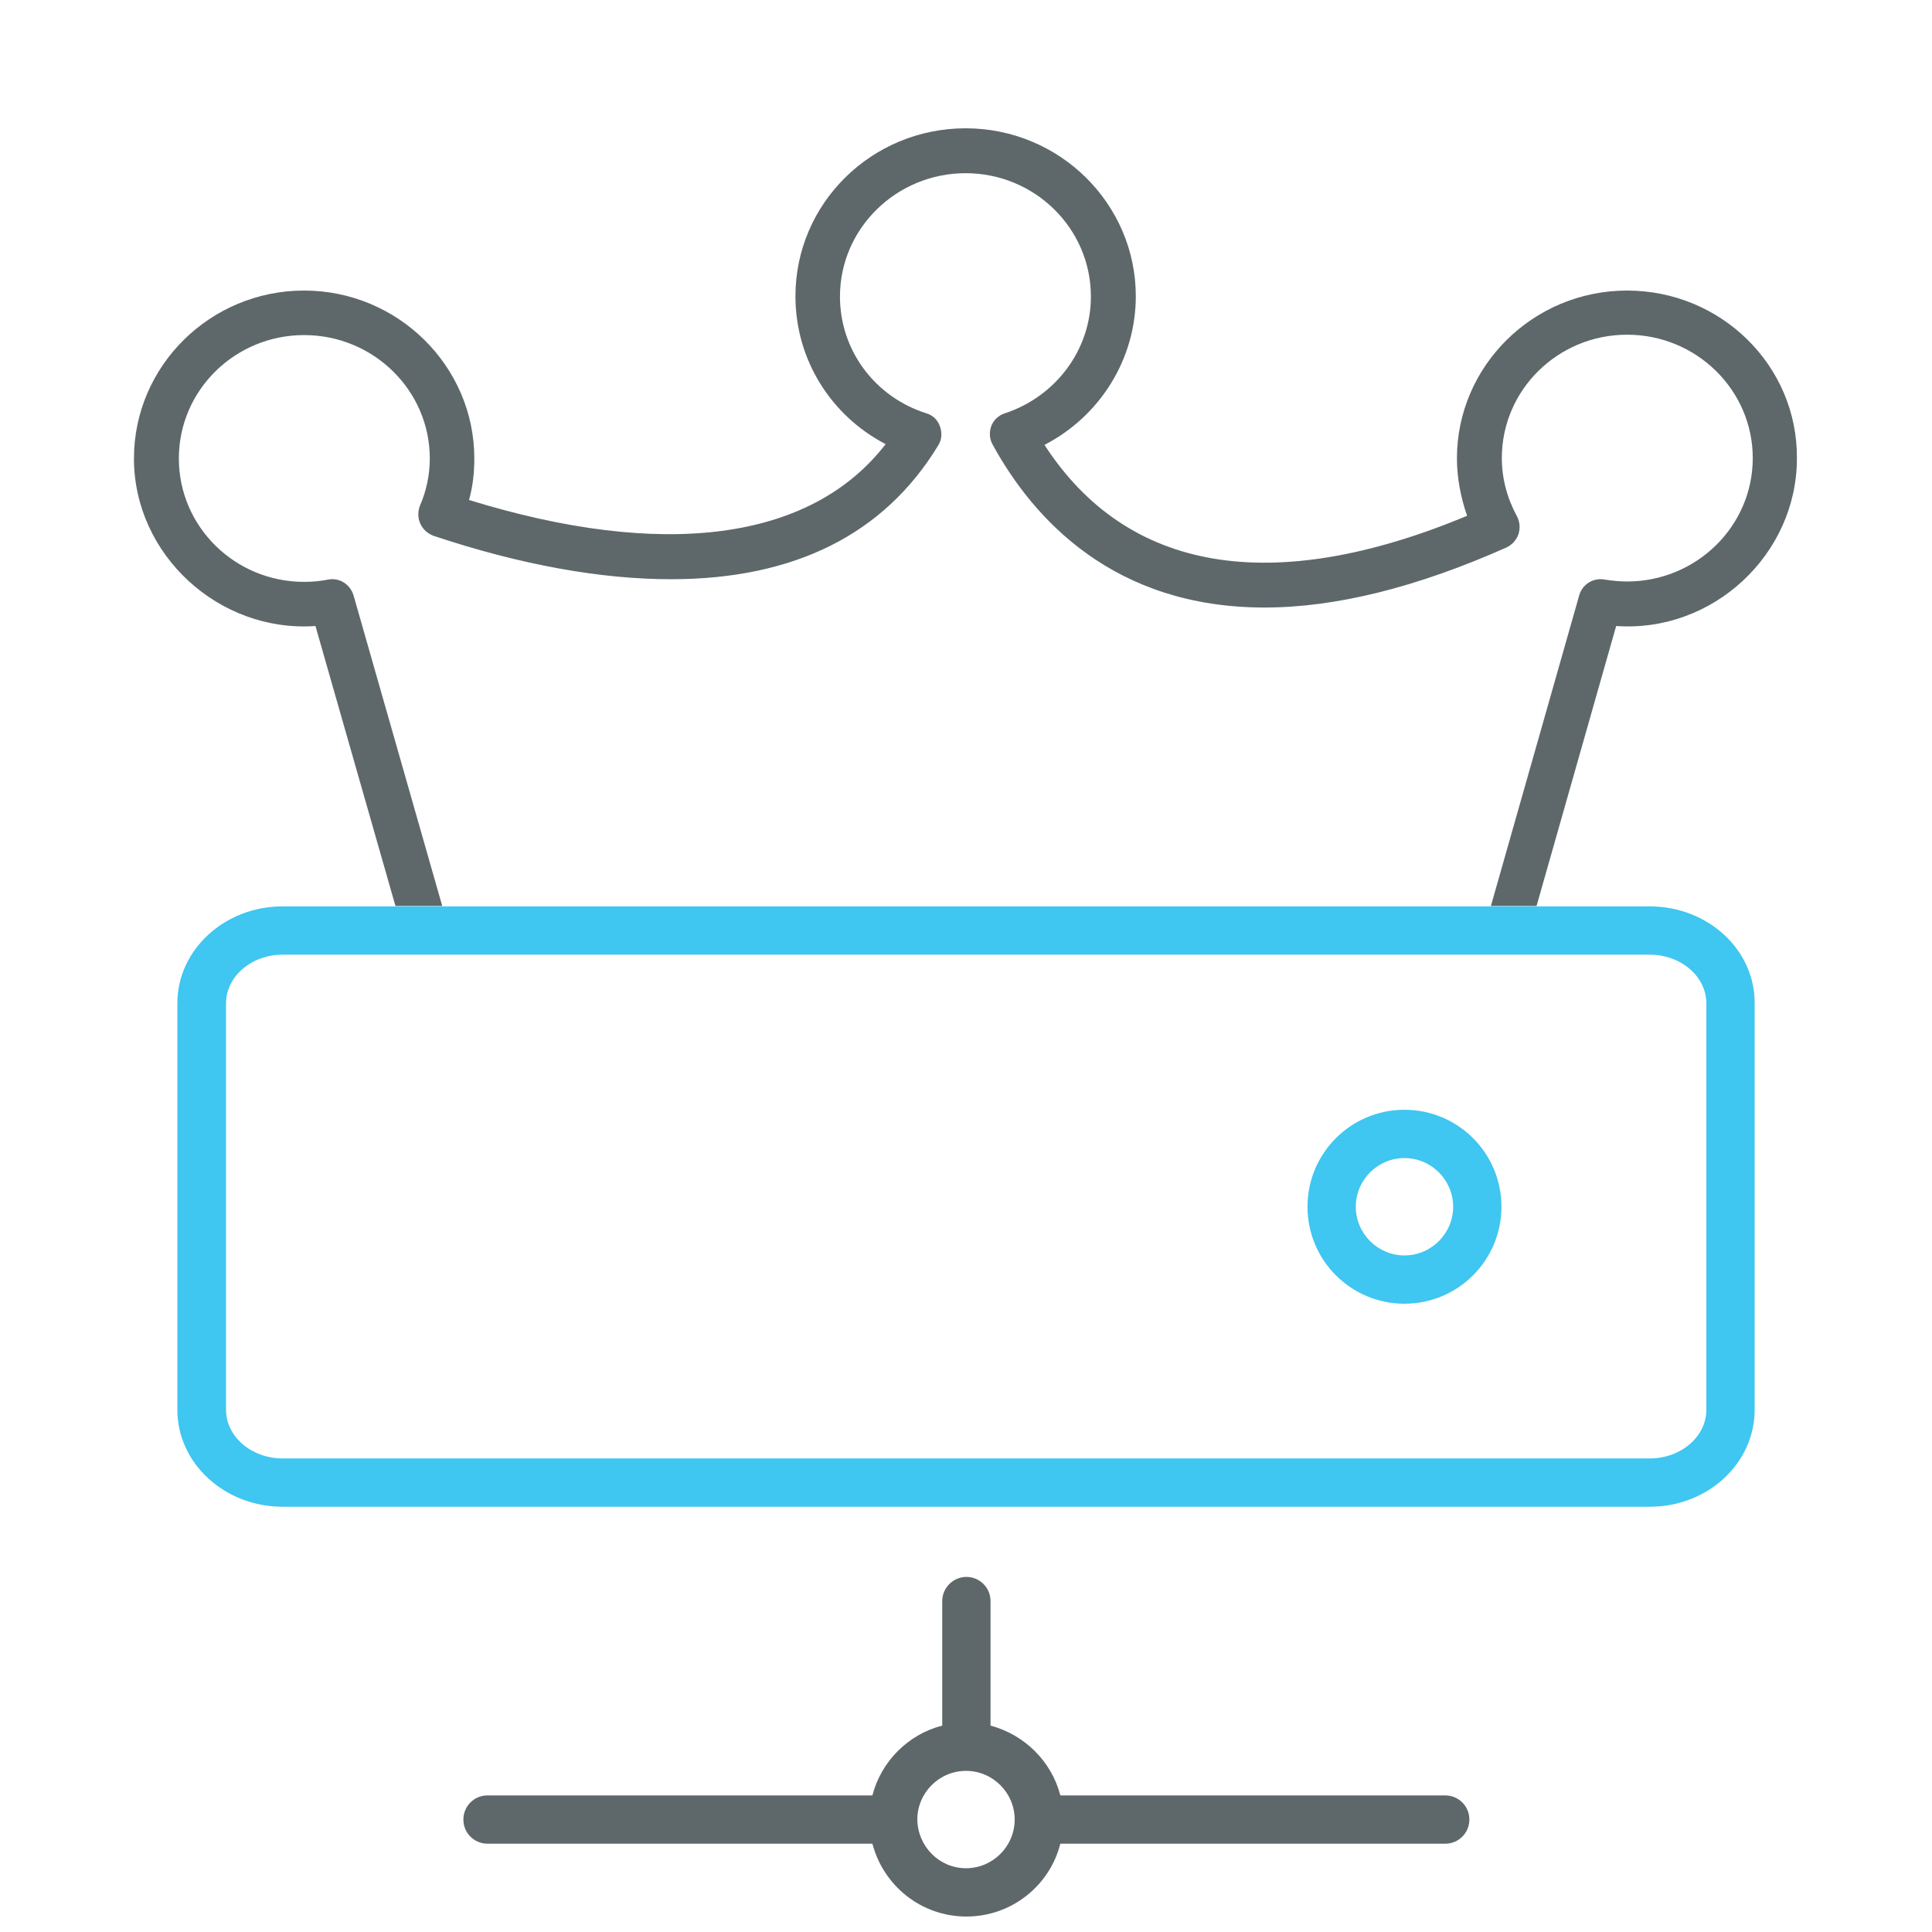
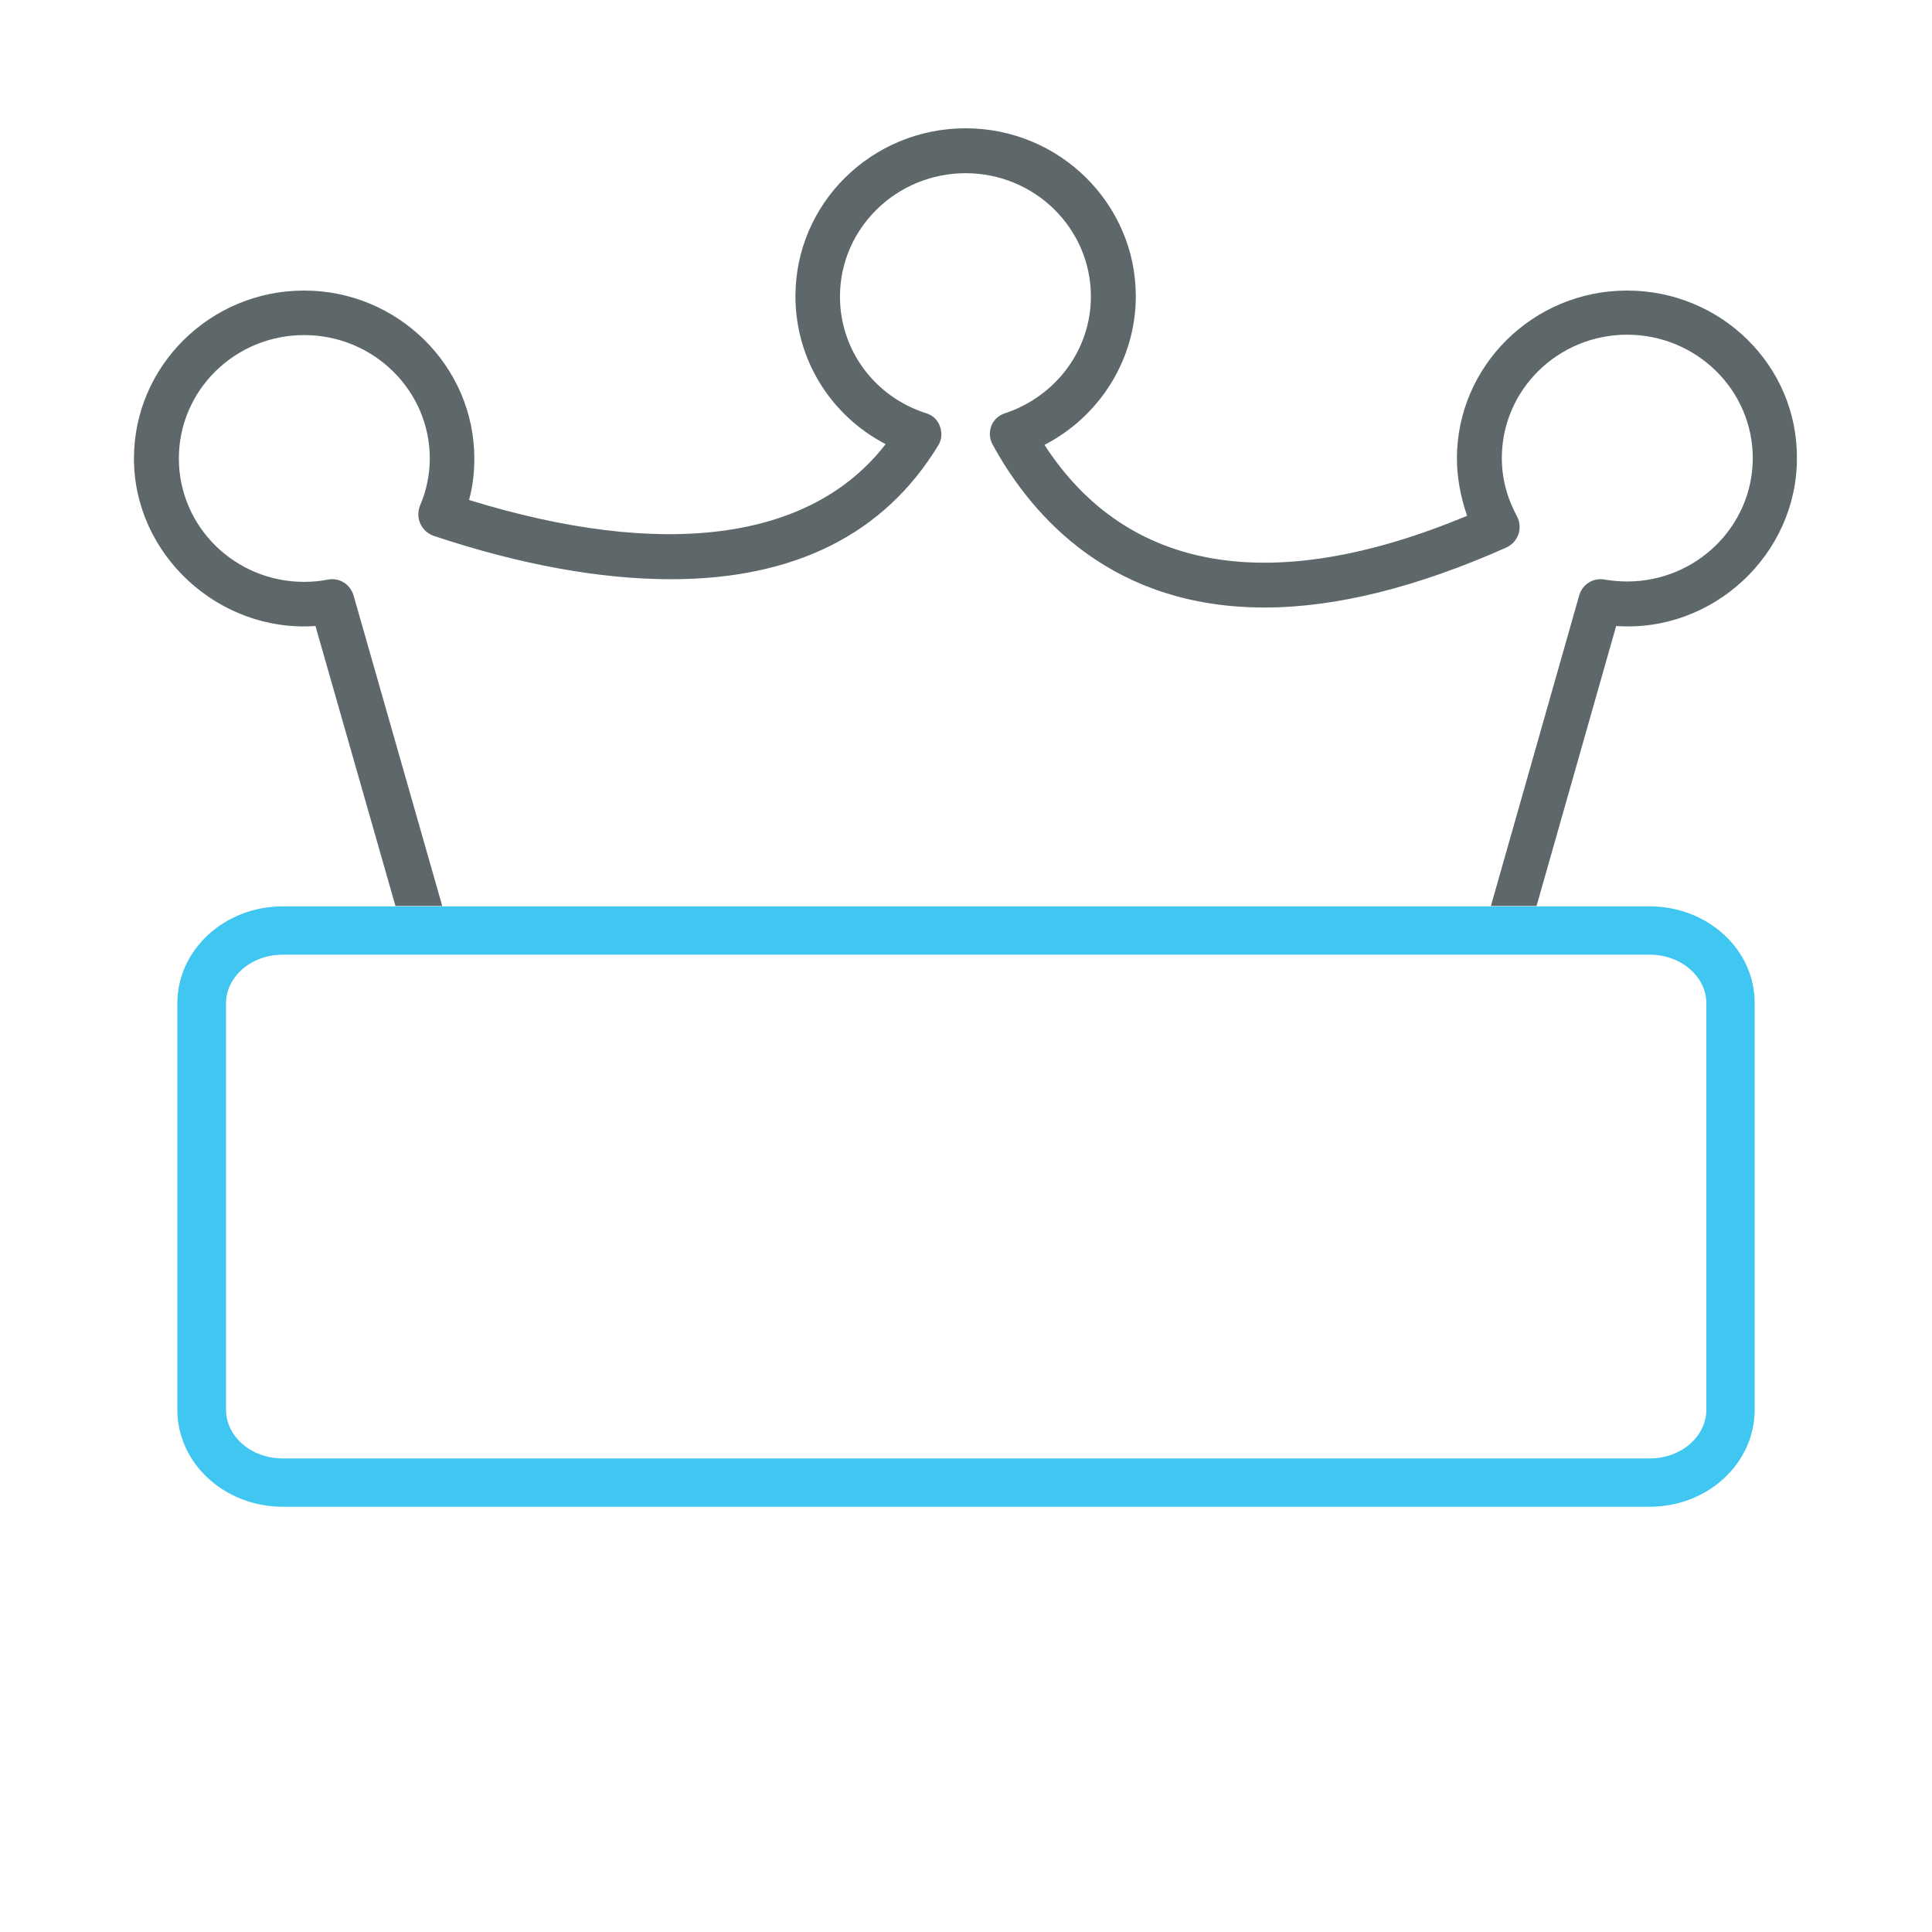
<svg xmlns="http://www.w3.org/2000/svg" version="1.1" id="Layer_1" x="0px" y="0px" viewBox="0 0 512 512" style="enable-background:new 0 0 512 512;" xml:space="preserve">
  <style type="text/css">
	.st0{fill:#3FC6F1;}
	.st1{fill:#5E686B;}
</style>
-   <path class="st0" d="M372.2,294.1c-14.2,0-25.7,11.5-25.7,25.7s11.5,25.7,25.7,25.7s25.7-11.5,25.7-25.7  C397.9,305.6,386.4,294.1,372.2,294.1z M372.2,332.7c-7.1,0-12.9-5.8-12.9-12.9s5.8-12.9,12.9-12.9s12.9,5.8,12.9,12.9  C385.1,326.9,379.3,332.7,372.2,332.7z" />
  <path class="st0" d="M437.2,240.2H74.9c-15.4,0-27.9,11.5-27.9,25.7v107.7c0,14.2,12.5,25.7,27.9,25.7h362.3  c15.4,0,27.8-11.5,27.8-25.7V265.9C465.1,251.7,452.6,240.2,437.2,240.2z M452.2,373.6L452.2,373.6c0,7.1-6.7,12.9-15,12.9H74.9  c-8.3,0-15-5.8-15-12.9V265.9c0-7.1,6.7-12.9,15-12.9h362.3c8.3,0,15,5.8,15,12.9L452.2,373.6L452.2,373.6z" />
-   <path class="st1" d="M383,475.8H281c-2.3-9-9.5-16.1-18.5-18.5v-33c0-3.6-2.9-6.4-6.4-6.4s-6.4,2.9-6.4,6.4v33  c-9,2.3-16.2,9.5-18.5,18.5h-102c-3.6,0-6.4,2.9-6.4,6.4c0,3.6,2.9,6.4,6.4,6.4h102c2.9,11.1,12.9,19.3,24.9,19.3  s22.1-8.2,24.9-19.3h102c3.6,0,6.4-2.9,6.4-6.4C389.4,478.6,386.5,475.8,383,475.8z M256,495.1c-7.1,0-12.8-5.8-12.9-12.9l0,0l0,0  c0-7.1,5.8-12.9,12.9-12.9c7.1,0,12.9,5.8,12.9,12.9C268.9,489.3,263.1,495.1,256,495.1z" />
  <path class="st1" d="M431.2,77c-24.9,0-45.1,20-45.1,44.5c0,5.1,1,10.3,2.7,15.2c-51.7,21.5-90.1,15-112-18.8  c14.7-7.6,24.2-22.7,24.2-39.4C301,54,280.8,34,255.9,34s-45.1,19.9-45.1,44.5c0,16.7,9.3,31.6,23.9,39.2  c-19.9,25.8-59.2,30.6-110.4,14.8c1-3.6,1.4-7.2,1.4-11C125.7,97,105.4,77,80.6,77c-24.9,0-45.1,20-45.1,44.5  c0,25.6,22.6,46.2,48.1,44.4l21.2,74.2h12.4l-23.5-82.3c-0.9-3-3.8-4.8-6.8-4.2c-2,0.4-4.1,0.6-6.3,0.6c-18.3,0-33.2-14.6-33.2-32.7  s14.9-32.7,33.2-32.7c18.4,0,33.3,14.7,33.3,32.7c0,4.3-0.9,8.6-2.6,12.5c-0.6,1.5-0.6,3.3,0.1,4.8c0.7,1.5,1.9,2.6,3.5,3.2  c23.1,7.7,44.3,11.5,62.9,11.5c32.7,0,56.5-11.9,70.8-35.4c1-1.5,1.1-3.4,0.5-5.1c-0.6-1.7-1.9-3-3.7-3.5  c-13.7-4.4-22.8-16.8-22.8-30.9c0-18.1,15-32.7,33.3-32.7c18.3,0,33.2,14.6,33.2,32.7c0,14-9.2,26.4-22.7,30.9  c-1.7,0.5-3.1,1.8-3.7,3.4c-0.6,1.7-0.5,3.4,0.4,5c10.8,19.7,32.1,43.1,72,43.1c19,0,40.5-5.4,64.1-15.9c1.5-0.7,2.6-1.9,3.2-3.5  c0.5-1.6,0.4-3.3-0.4-4.8c-2.6-4.8-4-10-4-15.4c0-18.1,14.9-32.7,33.2-32.7c18.4,0,33.3,14.7,33.3,32.7c0,18.1-15,32.7-33.3,32.7  c-2,0-4-0.2-5.9-0.5c-3.1-0.6-6,1.3-6.8,4.2l-23.4,82.3h12.1l21.1-74.2c25.7,1.8,47.9-19,47.9-44.4C476.4,96.9,456.1,77,431.2,77z" />
</svg>